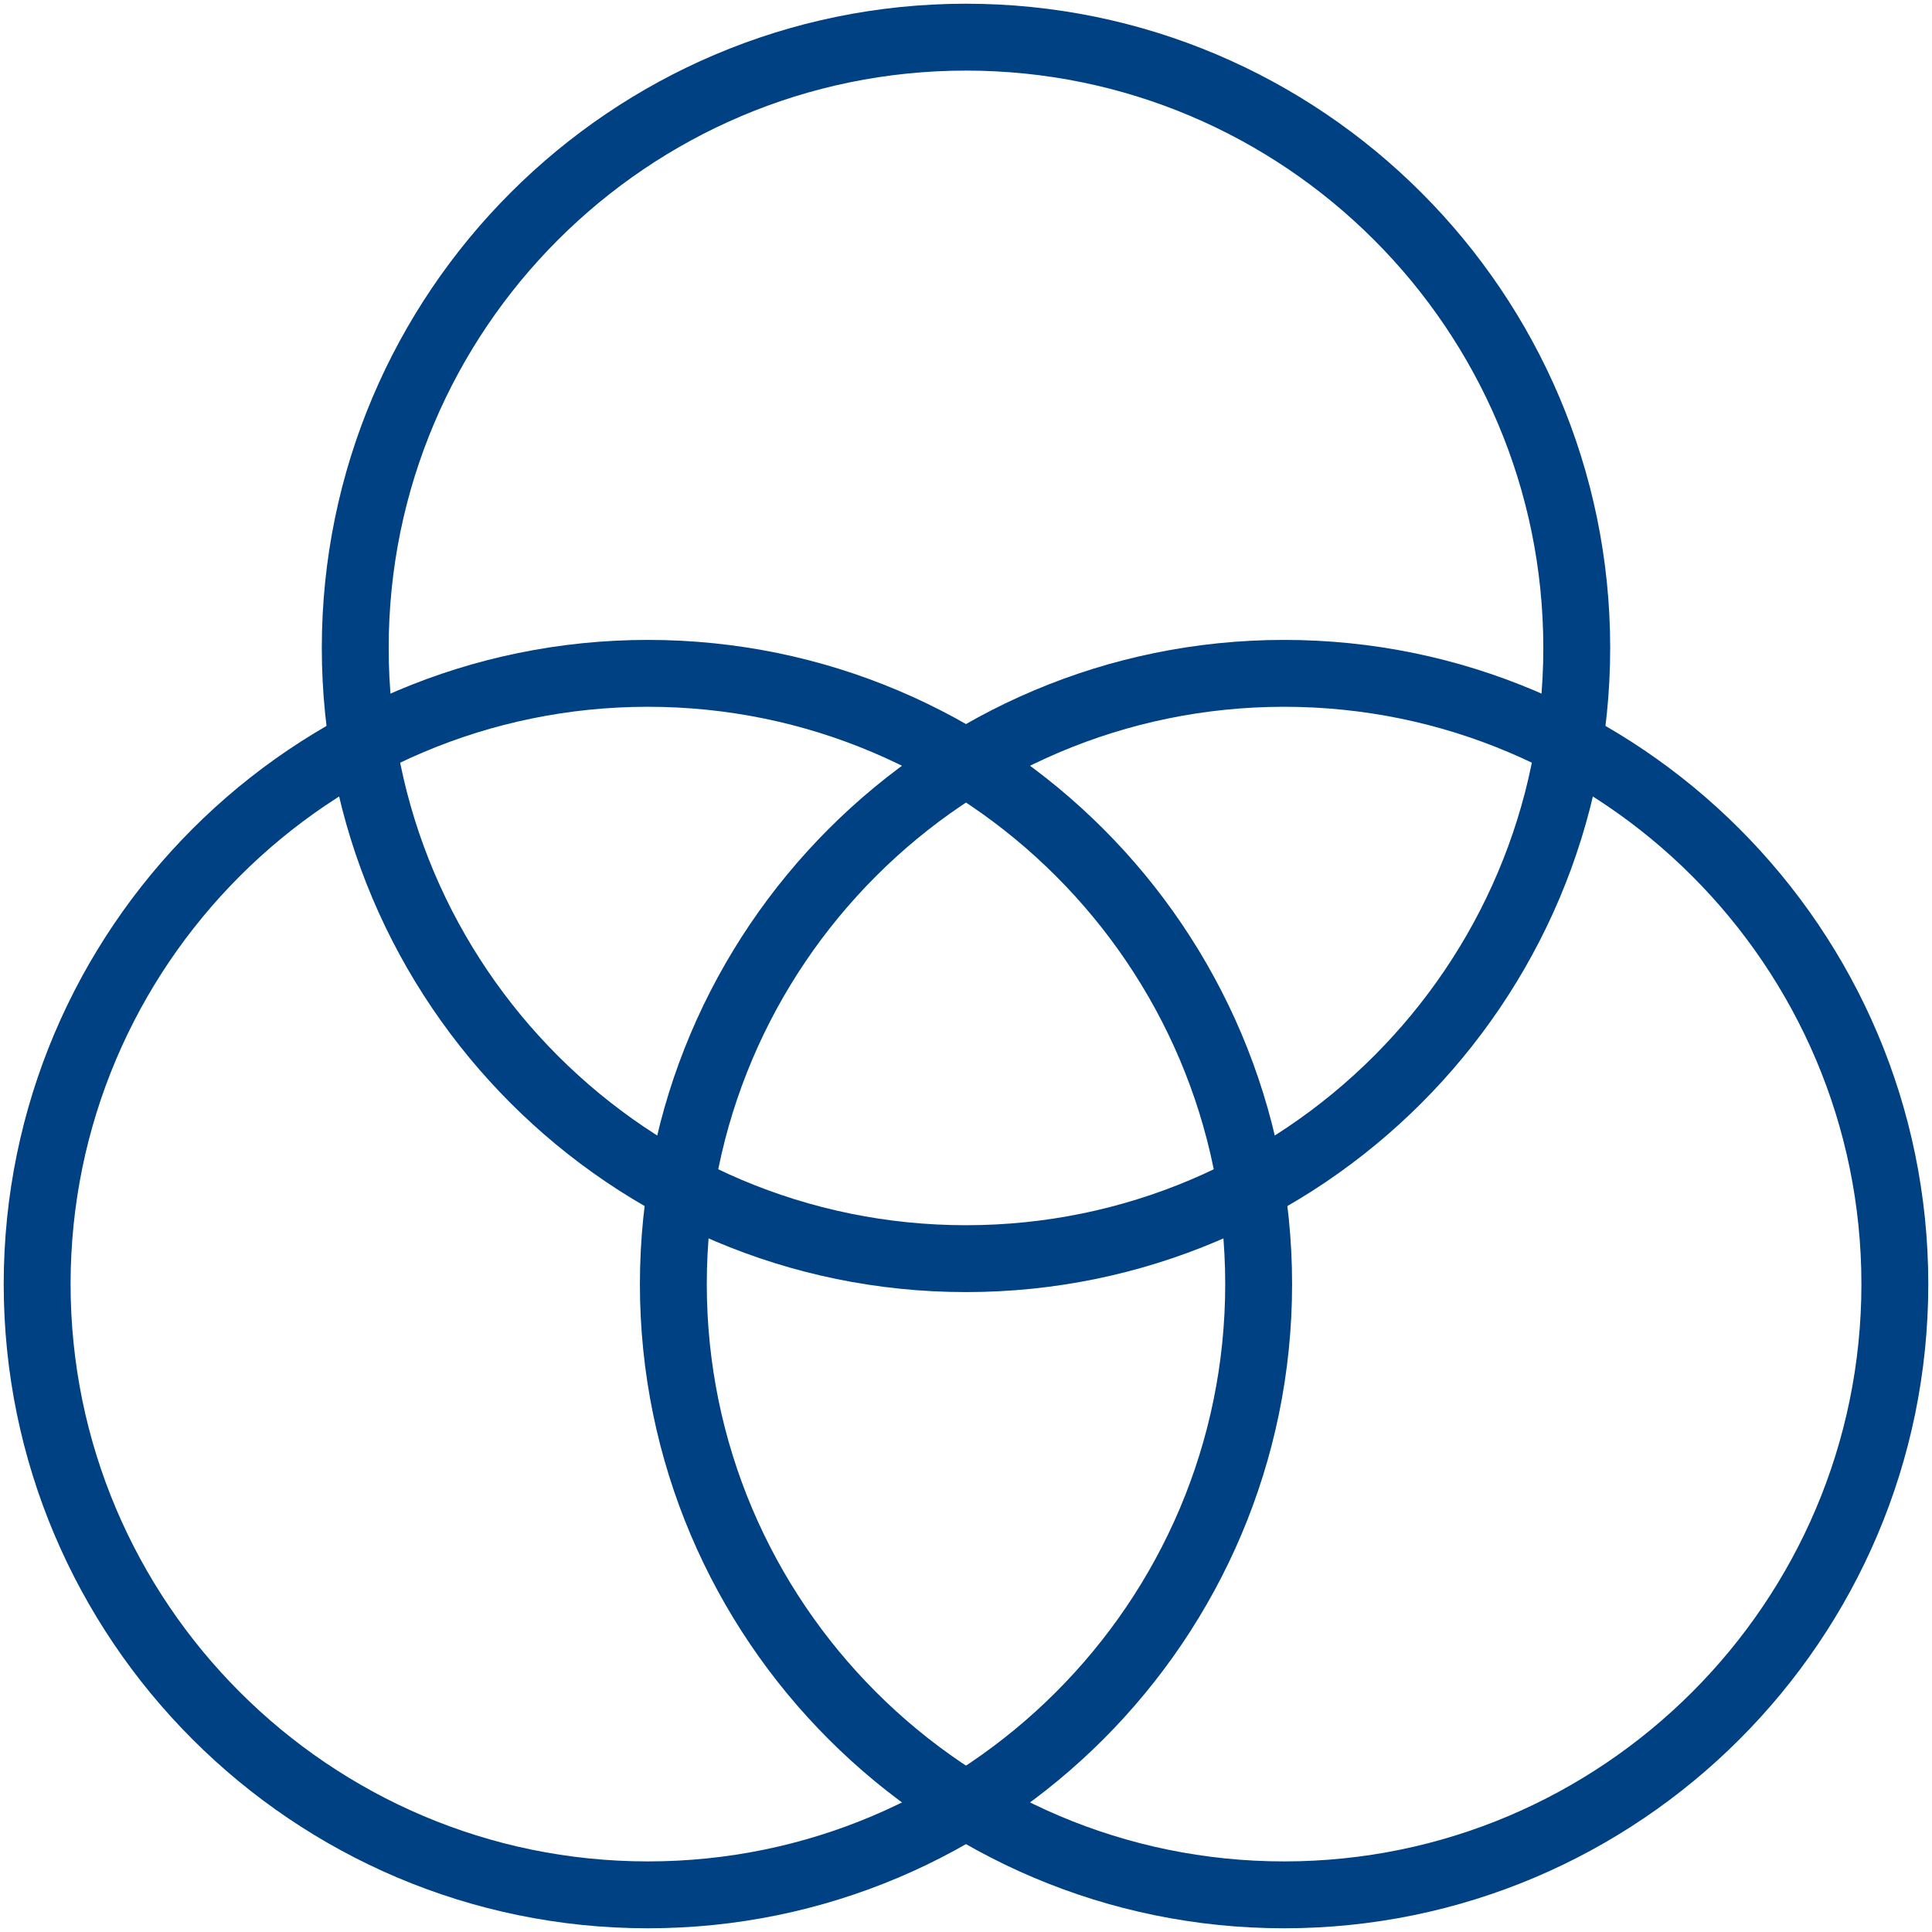
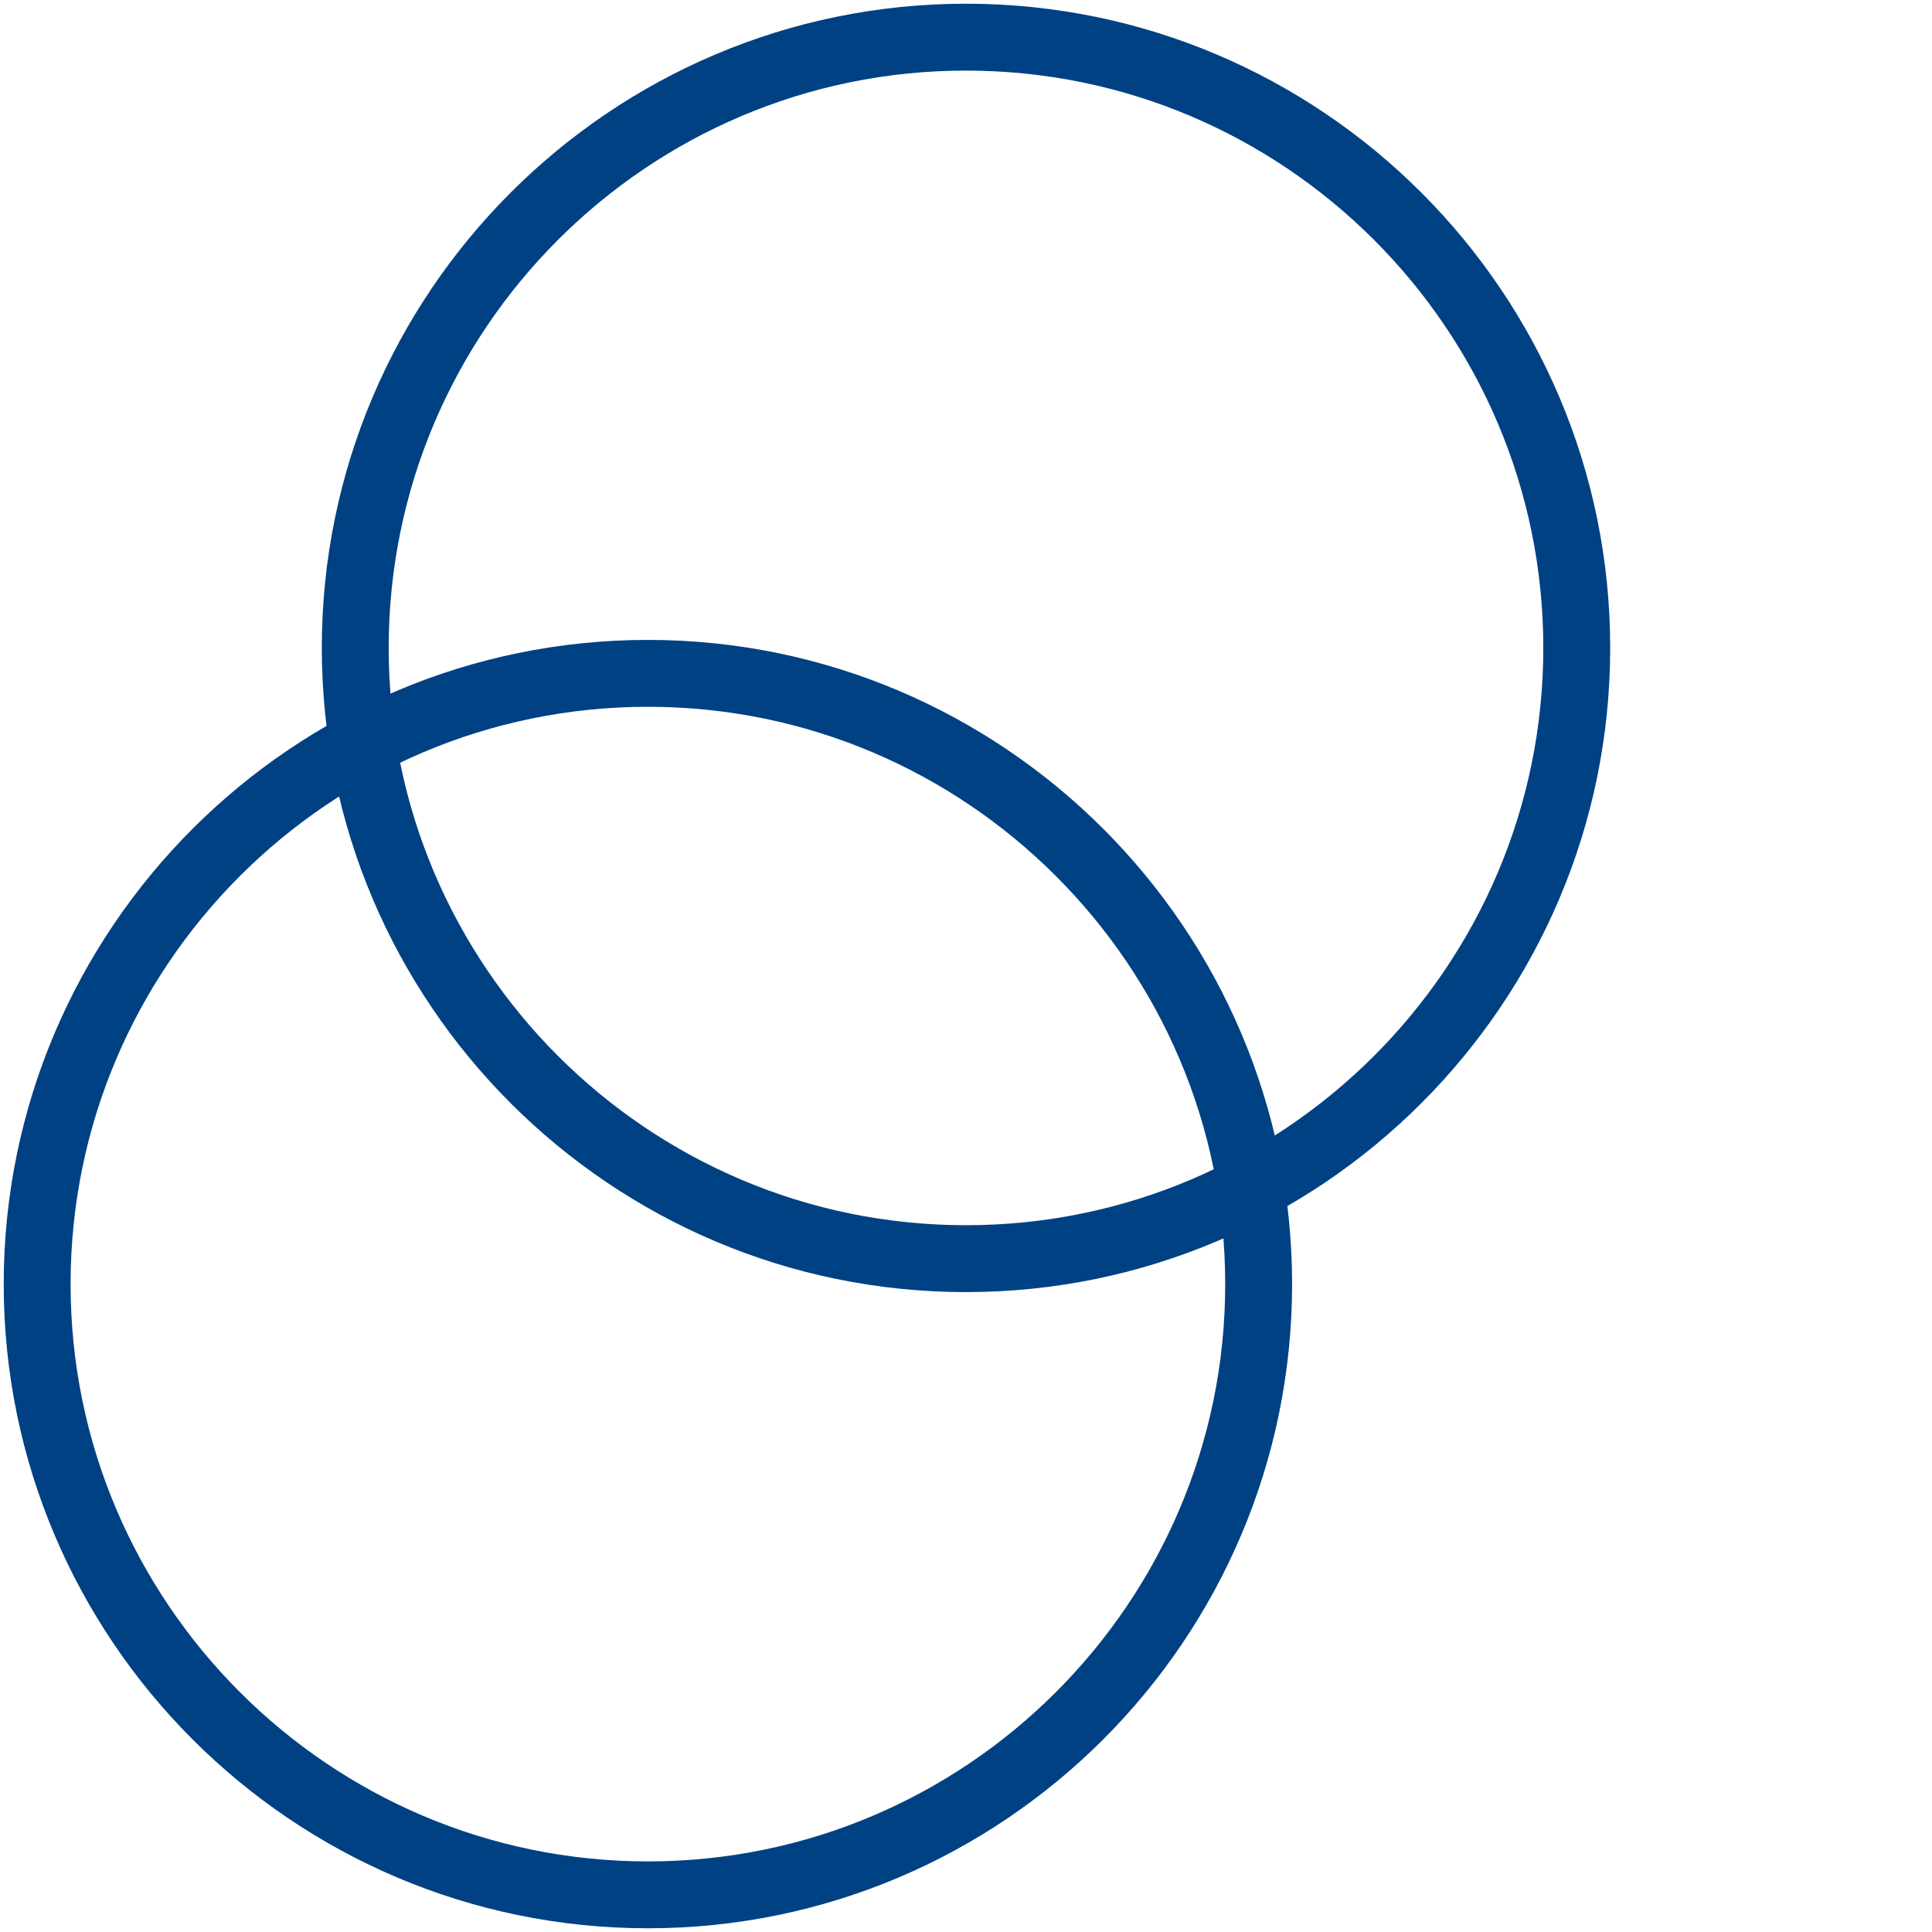
<svg xmlns="http://www.w3.org/2000/svg" height="260" viewBox="0 0 260 260" width="260">
  <g fill="none" stroke="#004183" stroke-width="9">
    <path d="m130 169.384c-45.323 0-82.192-36.869-82.192-82.192s36.869-82.192 82.192-82.192 82.192 36.869 82.192 82.192-36.869 82.192-82.192 82.192z" />
-     <path d="m172.808 255c-45.323 0-82.192-36.869-82.192-82.192s36.869-82.192 82.192-82.192 82.192 36.869 82.192 82.192-36.869 82.192-82.192 82.192z" />
    <path d="m87.192 255c-45.323 0-82.192-36.869-82.192-82.192s36.869-82.192 82.192-82.192 82.192 36.869 82.192 82.192-36.869 82.192-82.192 82.192z" />
  </g>
</svg>